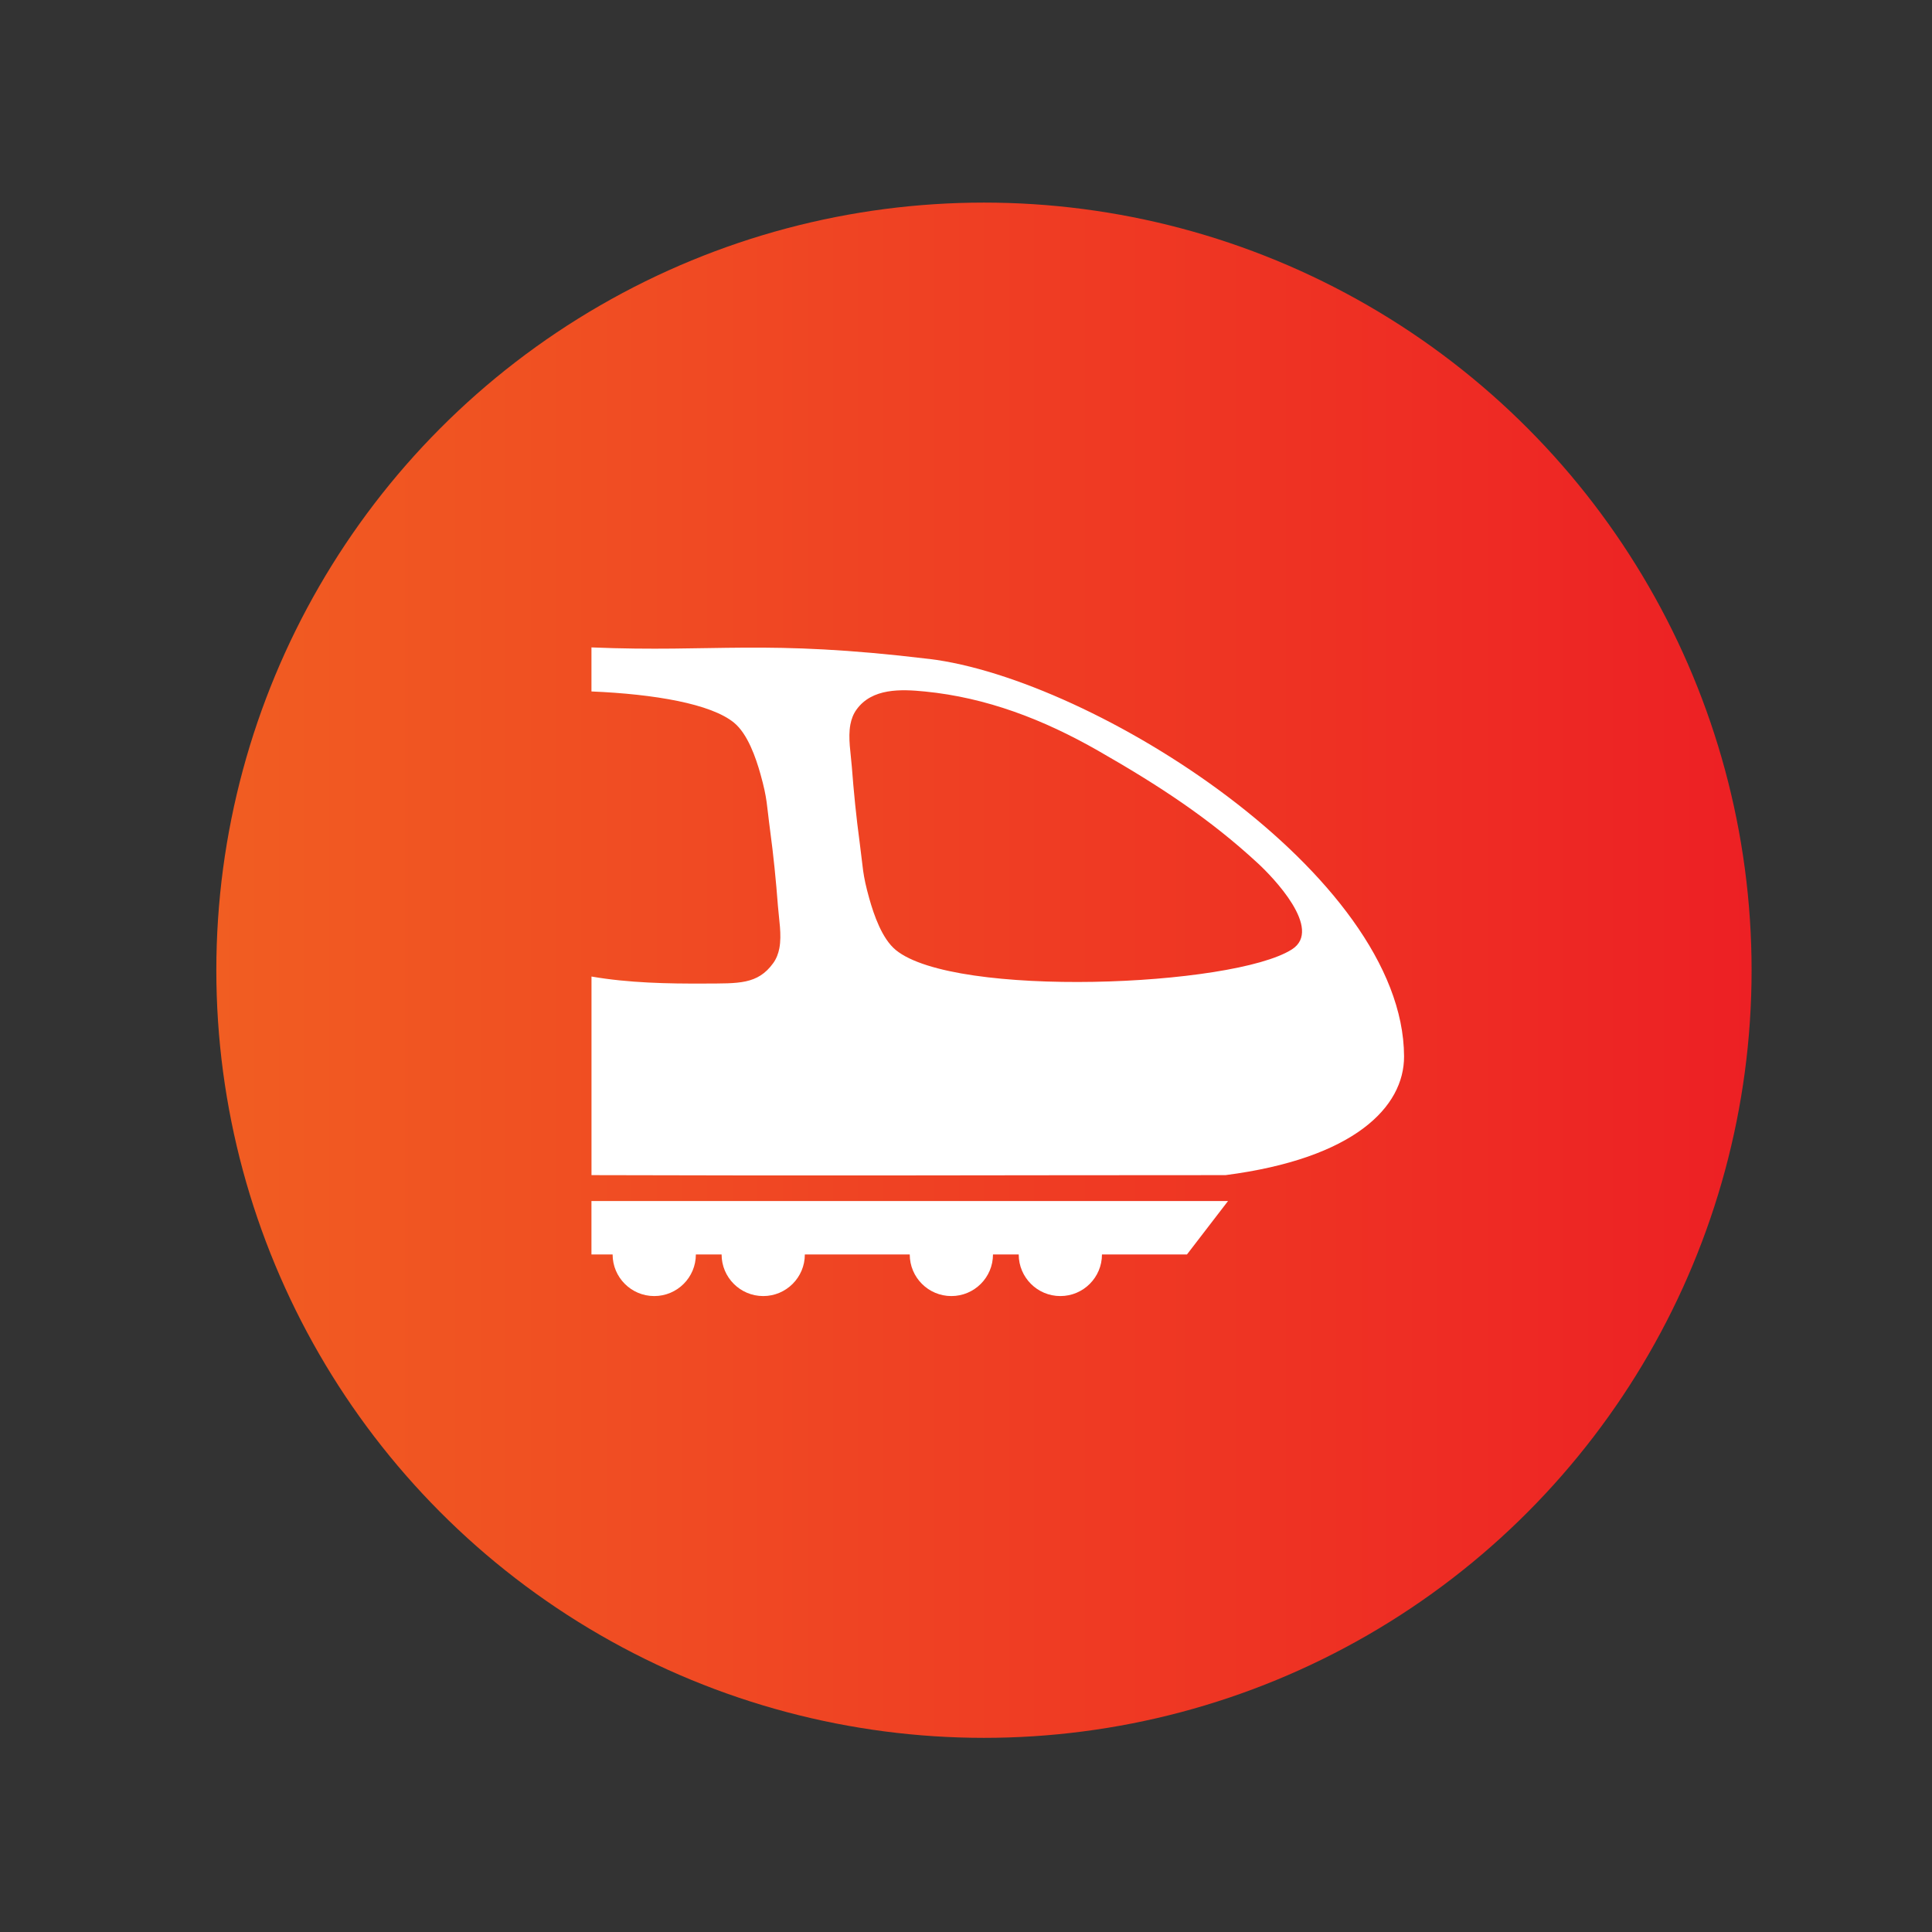
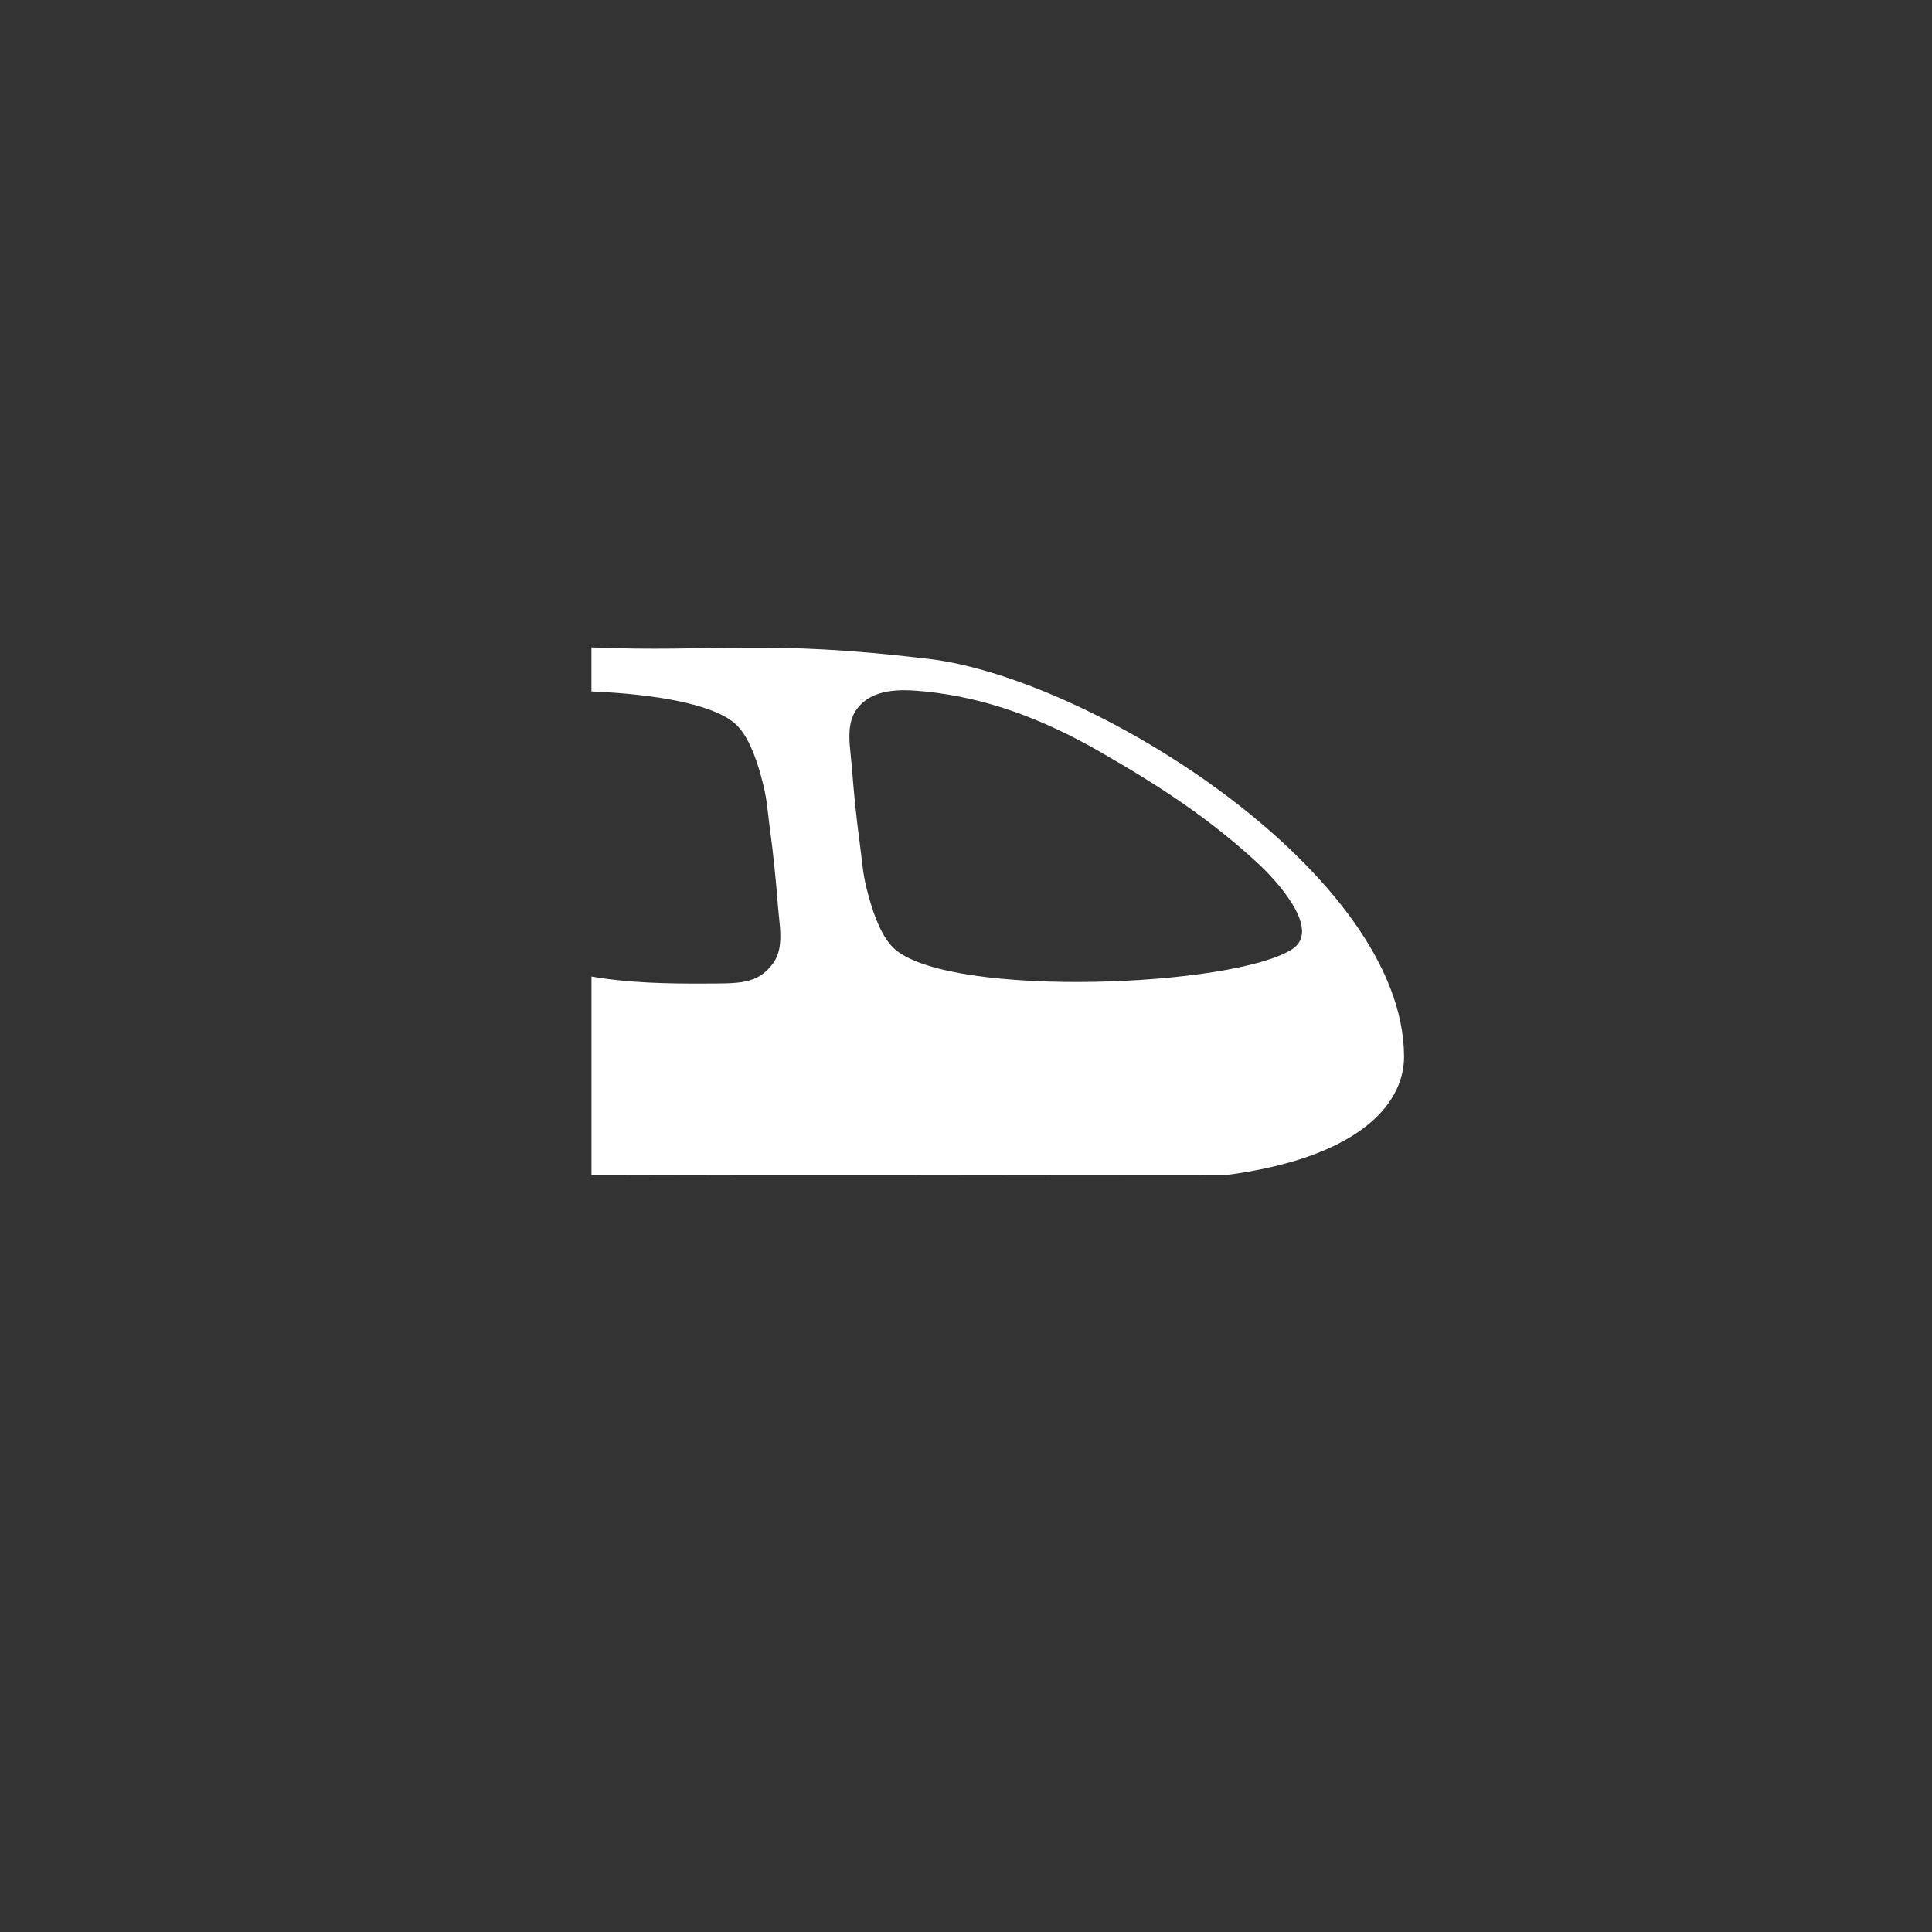
<svg xmlns="http://www.w3.org/2000/svg" id="Icons" viewBox="0 0 512 512">
  <rect x="0" y="0" width="512" height="512" fill="#333333" stroke="none" />
  <defs>
    <style>
      .cls-1 {
        fill: #fff;
      }

      .cls-2 {
        fill: url(#New_Gradient_Swatch_1);
      }
    </style>
    <linearGradient id="New_Gradient_Swatch_1" data-name="New Gradient Swatch 1" x1="57.32" y1="257.12" x2="464.19" y2="257.12" gradientUnits="userSpaceOnUse">
      <stop offset="0" stop-color="#f15d22" />
      <stop offset="1" stop-color="#ed2024" />
    </linearGradient>
  </defs>
-   <circle class="cls-2" cx="260.76" cy="257.12" r="203.43" />
  <g>
    <path class="cls-1" d="M246.15,174.62c-43.71-5.27-56.53-1.68-89.41-3.05v11.67c16.83.71,31.7,3.3,37.77,8.27,3.64,2.98,5.79,9.28,7.01,13.6,1.88,6.7,1.64,8.09,2.57,14.97.9,6.65,1.56,13.33,2.07,20.02.26,3.48,1.05,7.6.38,11.18-.27,1.42-.77,2.76-1.62,3.94-4.12,5.73-9.22,5.38-18.2,5.43-9.73.05-20.12-.15-29.97-1.86v52.63c60.95.2,107.67,0,168.02,0,34.09-4.41,47.37-18.04,47.32-31.49-.18-48.18-82.22-100.05-125.93-105.32ZM342.35,251.61c-15.64,9.92-89.37,12.93-104.96.15-3.64-2.98-5.79-9.28-7.01-13.6-1.88-6.7-1.64-8.09-2.57-14.97-.9-6.65-1.56-13.33-2.07-20.02-.26-3.48-1.05-7.6-.38-11.18.27-1.42.77-2.76,1.62-3.94,4.12-5.73,11.79-5.43,18.18-4.79,16.2,1.61,31.22,7.32,45.91,15.72,16.26,9.3,29.6,18.05,42.41,29.92,3.71,3.44,17.29,17.37,8.87,22.71Z" />
-     <path class="cls-1" d="M156.74,318.28v14.16h5.61c0,6.09,4.94,11.03,11.03,11.03s11.03-4.94,11.03-11.03h6.82c0,6.09,4.94,11.03,11.03,11.03s11.03-4.94,11.03-11.03h27.8c0,6.09,4.94,11.03,11.03,11.03s11.03-4.94,11.03-11.03h6.82c0,6.09,4.94,11.03,11.03,11.03s11.03-4.94,11.03-11.03h22.53l10.88-14.16h-168.68Z" />
  </g>
</svg>